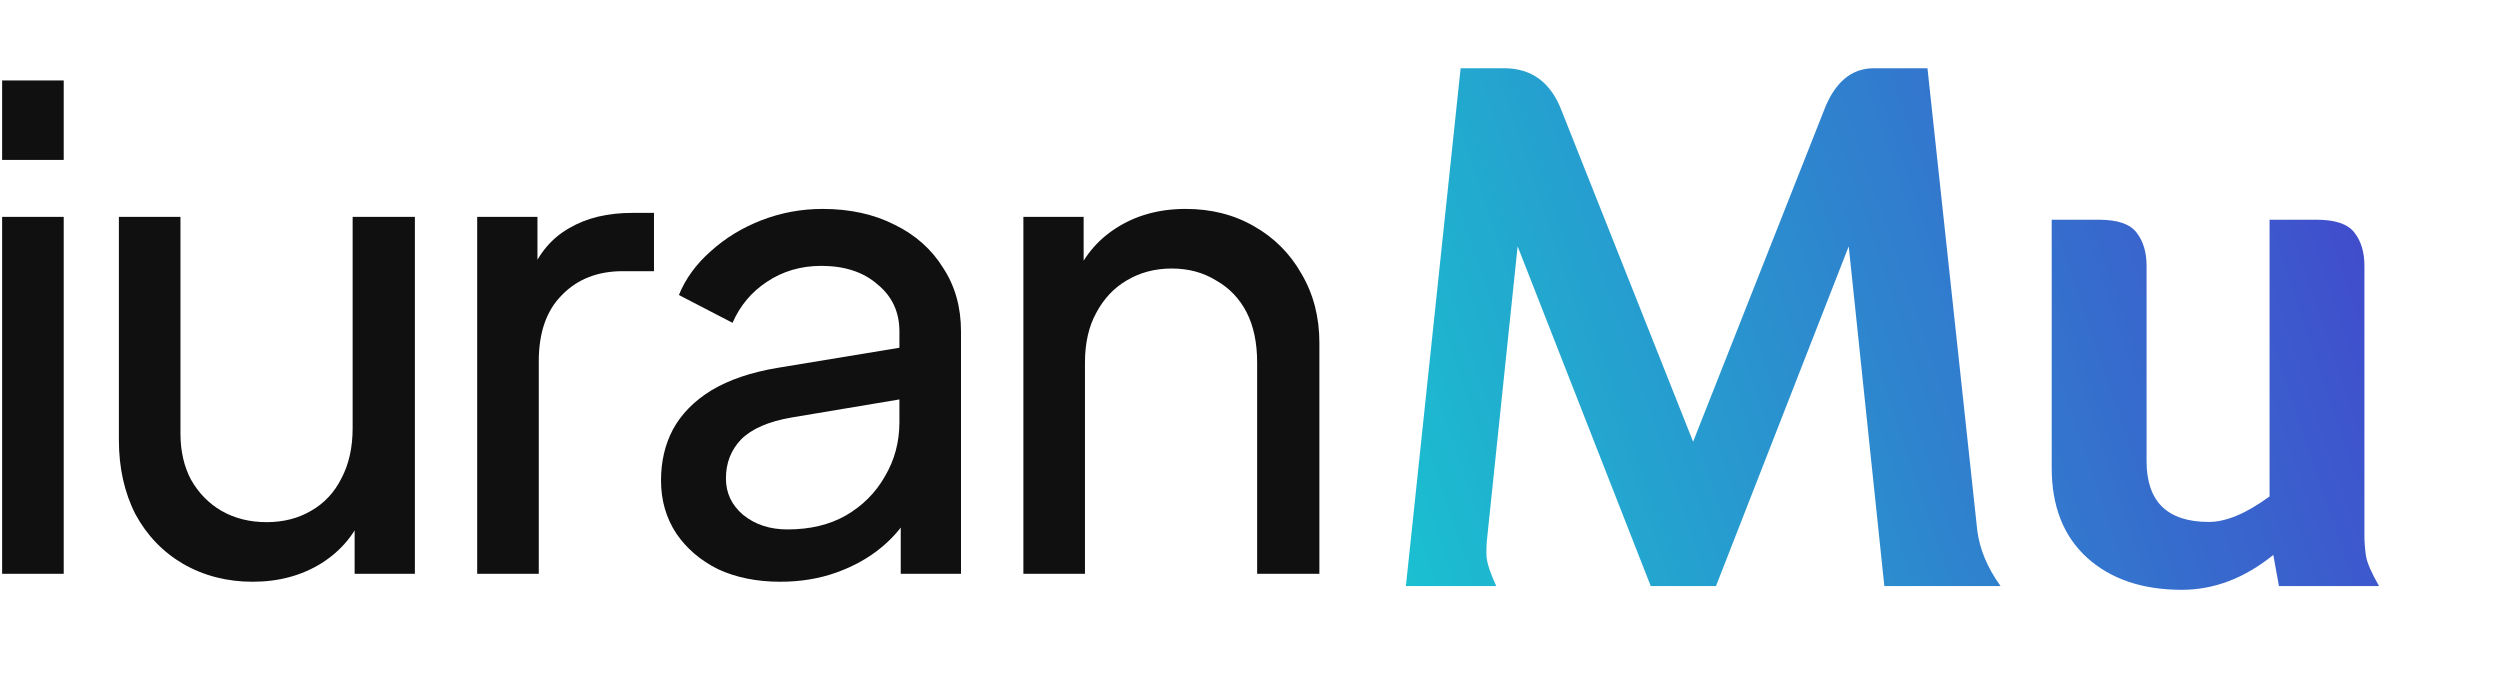
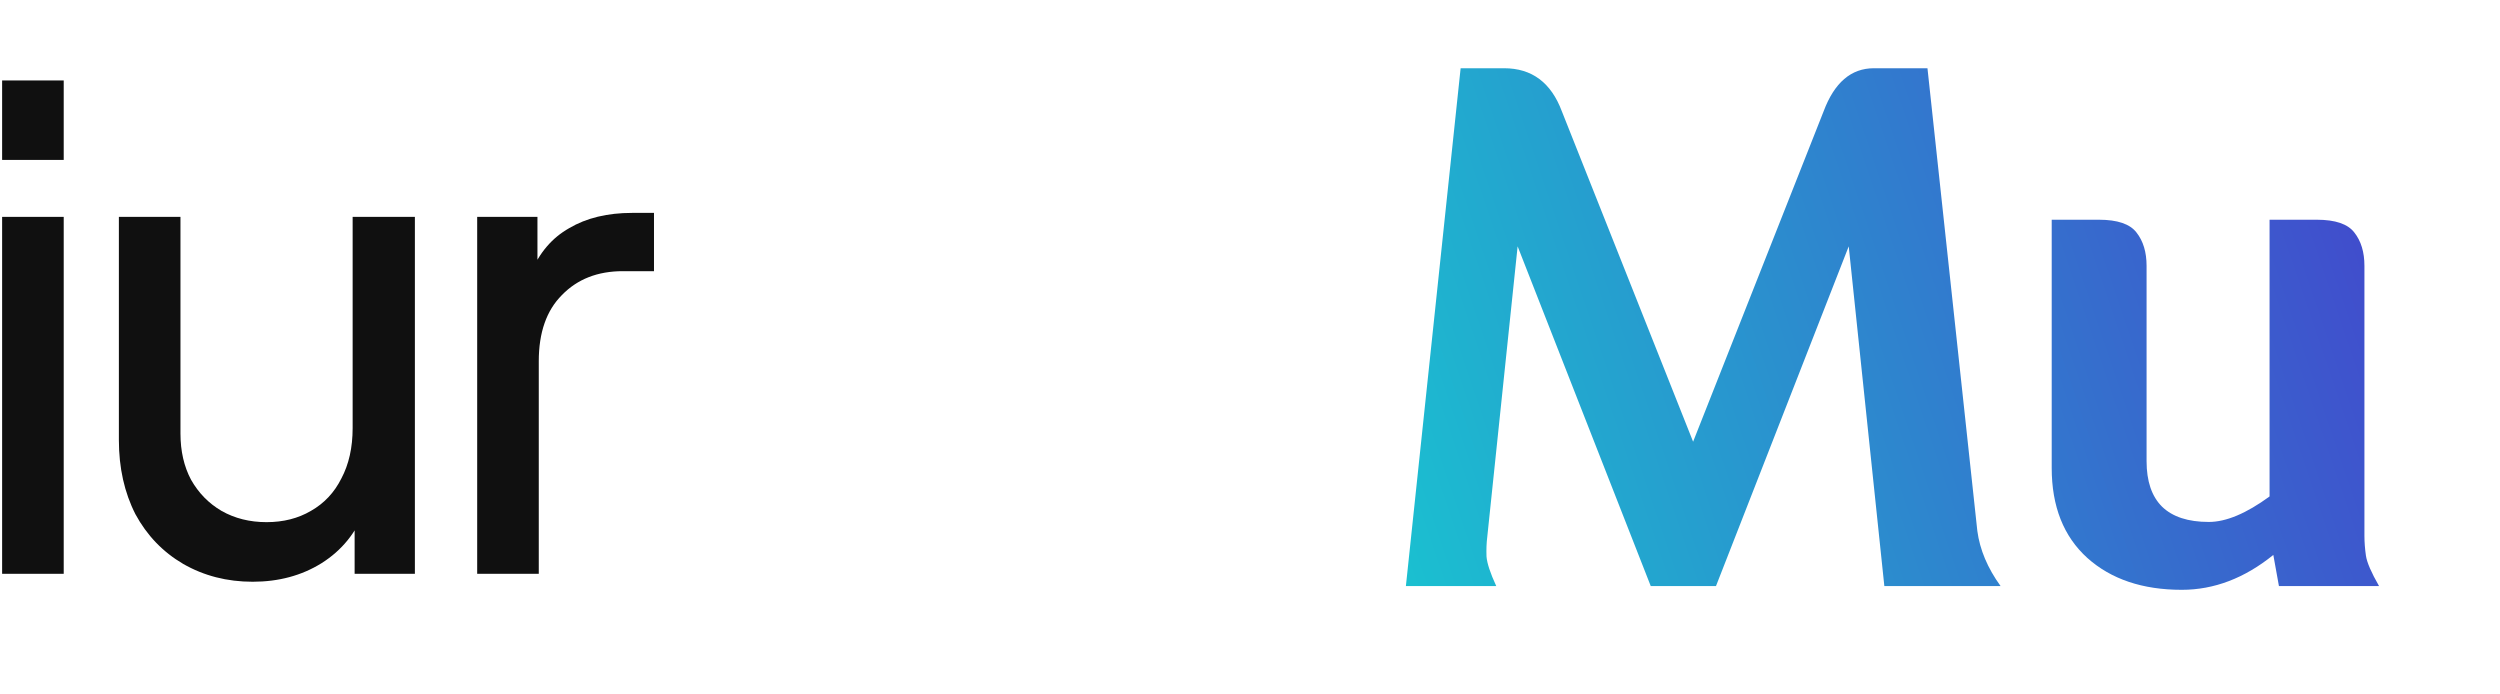
<svg xmlns="http://www.w3.org/2000/svg" width="432" height="120" viewBox="0 0 432 120" fill="none">
  <path d="M0.367 99.153V37.475H11.009V99.153H0.367ZM0.367 27.634V13.902H11.009V27.634H0.367Z" fill="#101010" />
  <path d="M43.657 100.526C39.232 100.526 35.227 99.496 31.642 97.436C28.132 95.377 25.386 92.516 23.402 88.854C21.495 85.116 20.542 80.844 20.542 76.038V37.475H31.184V74.894C31.184 77.945 31.794 80.615 33.015 82.904C34.312 85.192 36.066 86.985 38.279 88.282C40.567 89.579 43.161 90.227 46.06 90.227C48.959 90.227 51.514 89.579 53.727 88.282C56.015 86.985 57.77 85.116 58.99 82.675C60.287 80.234 60.936 77.335 60.936 73.978V37.475H71.692V99.153H61.279V87.138L62.995 88.168C61.546 92.058 59.067 95.11 55.557 97.322C52.124 99.458 48.158 100.526 43.657 100.526Z" fill="#101010" />
  <path d="M82.457 99.153V37.475H92.871V48.804L91.726 47.202C93.176 43.692 95.388 41.099 98.363 39.42C101.338 37.666 104.962 36.788 109.234 36.788H113.01V46.858H107.632C103.284 46.858 99.775 48.231 97.105 50.978C94.434 53.648 93.1 57.462 93.1 62.421V99.153H82.457Z" fill="#101010" />
-   <path d="M134.822 100.526C130.779 100.526 127.193 99.801 124.065 98.352C121.014 96.826 118.611 94.766 116.856 92.173C115.102 89.503 114.224 86.451 114.224 83.018C114.224 79.738 114.911 76.801 116.284 74.207C117.734 71.537 119.946 69.287 122.921 67.456C125.973 65.625 129.787 64.328 134.364 63.565L157.25 59.789V68.715L136.767 72.147C132.8 72.834 129.901 74.093 128.07 75.924C126.316 77.754 125.439 80.005 125.439 82.675C125.439 85.192 126.43 87.29 128.414 88.969C130.474 90.647 133.029 91.486 136.081 91.486C139.971 91.486 143.328 90.685 146.15 89.083C149.049 87.405 151.3 85.154 152.902 82.332C154.58 79.509 155.419 76.381 155.419 72.948V57.271C155.419 53.915 154.161 51.207 151.643 49.147C149.202 47.011 145.96 45.943 141.917 45.943C138.407 45.943 135.28 46.858 132.533 48.689C129.863 50.444 127.88 52.809 126.583 55.784L117.314 50.978C118.458 48.155 120.289 45.638 122.807 43.425C125.324 41.137 128.261 39.344 131.618 38.047C134.974 36.75 138.484 36.102 142.145 36.102C146.875 36.102 151.033 37.017 154.618 38.848C158.204 40.603 160.988 43.082 162.972 46.286C165.031 49.414 166.061 53.076 166.061 57.271V99.153H155.648V87.481L157.593 88.168C156.297 90.609 154.542 92.745 152.33 94.576C150.117 96.407 147.524 97.856 144.548 98.924C141.573 99.992 138.331 100.526 134.822 100.526Z" fill="#101010" />
-   <path d="M176.84 99.153V37.475H187.253V49.49L185.537 48.46C187.063 44.57 189.504 41.556 192.86 39.42C196.293 37.208 200.298 36.102 204.876 36.102C209.3 36.102 213.229 37.094 216.662 39.077C220.171 41.06 222.917 43.807 224.901 47.316C226.961 50.825 227.99 54.792 227.99 59.217V99.153H217.234V62.65C217.234 59.217 216.624 56.318 215.403 53.953C214.183 51.588 212.428 49.757 210.139 48.46C207.927 47.087 205.371 46.401 202.472 46.401C199.574 46.401 196.98 47.087 194.691 48.46C192.479 49.757 190.724 51.626 189.427 54.067C188.131 56.432 187.482 59.293 187.482 62.65V99.153H176.84Z" fill="#101010" />
  <path d="M259.913 11.792C264.708 11.792 268.034 14.276 269.892 19.243L292.569 76.326L315.118 19.243C316.975 14.276 319.869 11.792 323.8 11.792H333.066L341.683 91.747C342.115 94.987 343.454 98.162 345.7 101.272H325.614L319.459 42.569L296.522 101.272H285.248L262.246 42.569L256.998 92.784C256.868 93.821 256.825 94.944 256.868 96.153C256.955 97.32 257.516 99.026 258.553 101.272H242.938L252.397 11.792H259.913Z" fill="url(#paint0_linear_699_31093)" />
  <path d="M392.181 85.786V37.969H400.345C403.541 37.969 405.701 38.703 406.824 40.172C407.99 41.64 408.573 43.562 408.573 45.938V92.59C408.573 93.67 408.66 94.814 408.833 96.024C409.005 97.19 409.761 98.939 411.1 101.272H393.8L392.829 95.894C387.861 99.911 382.591 101.92 377.019 101.92C370.237 101.92 364.795 100.084 360.691 96.412C356.587 92.698 354.535 87.514 354.535 80.862V37.969H362.699C365.896 37.969 368.056 38.703 369.179 40.172C370.345 41.64 370.928 43.562 370.928 45.938V79.696C370.928 83.151 371.814 85.765 373.585 87.536C375.399 89.307 378.099 90.192 381.684 90.192C384.665 90.192 388.163 88.724 392.181 85.786Z" fill="url(#paint1_linear_699_31093)" />
  <defs>
    <linearGradient id="paint0_linear_699_31093" x1="243.226" y1="122.012" x2="434.897" y2="56.93" gradientUnits="userSpaceOnUse">
      <stop stop-color="#19C4D0" />
      <stop offset="1" stop-color="#4540CC" />
    </linearGradient>
    <linearGradient id="paint1_linear_699_31093" x1="243.226" y1="122.012" x2="434.897" y2="56.93" gradientUnits="userSpaceOnUse">
      <stop stop-color="#19C4D0" />
      <stop offset="1" stop-color="#4540CC" />
    </linearGradient>
  </defs>
</svg>